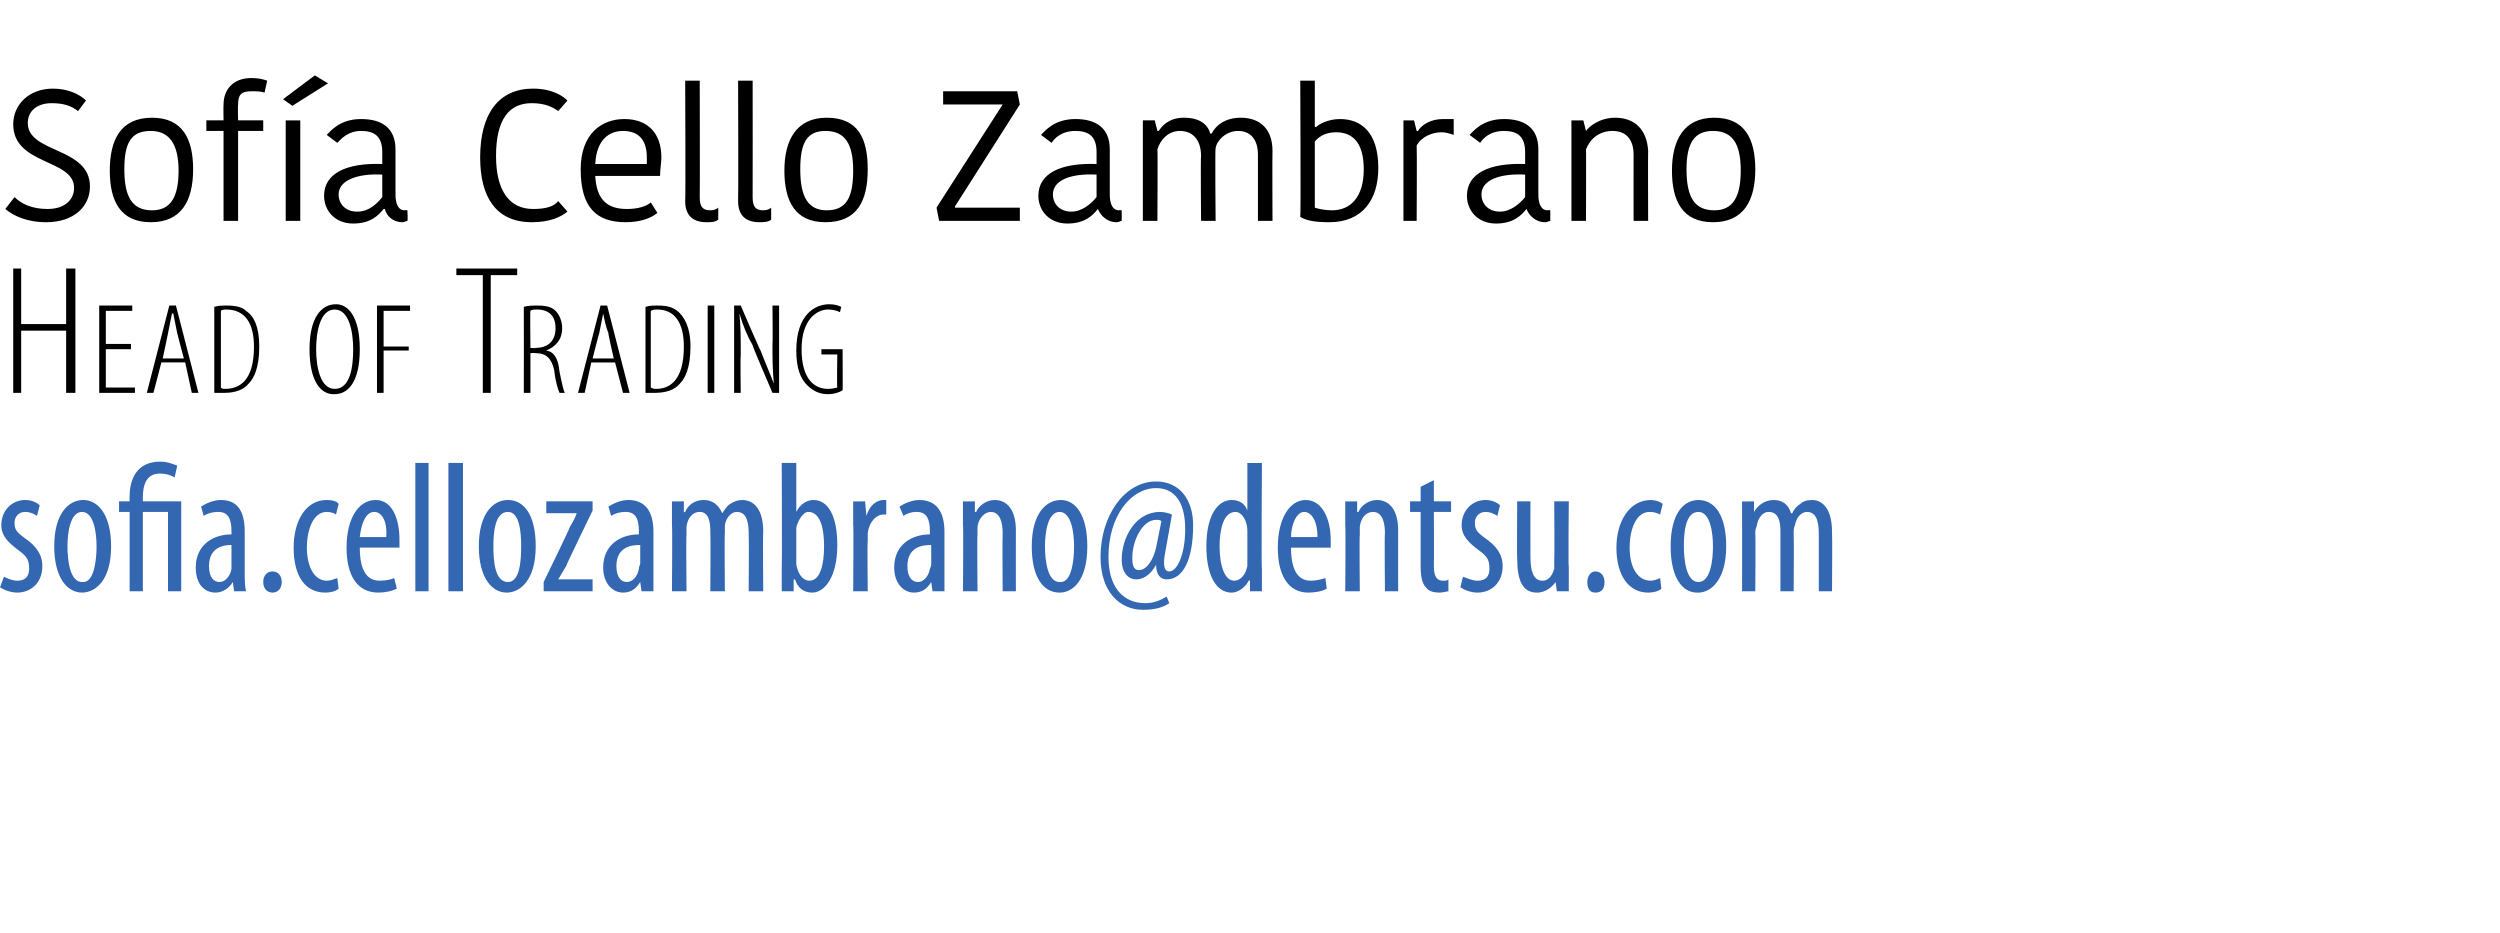
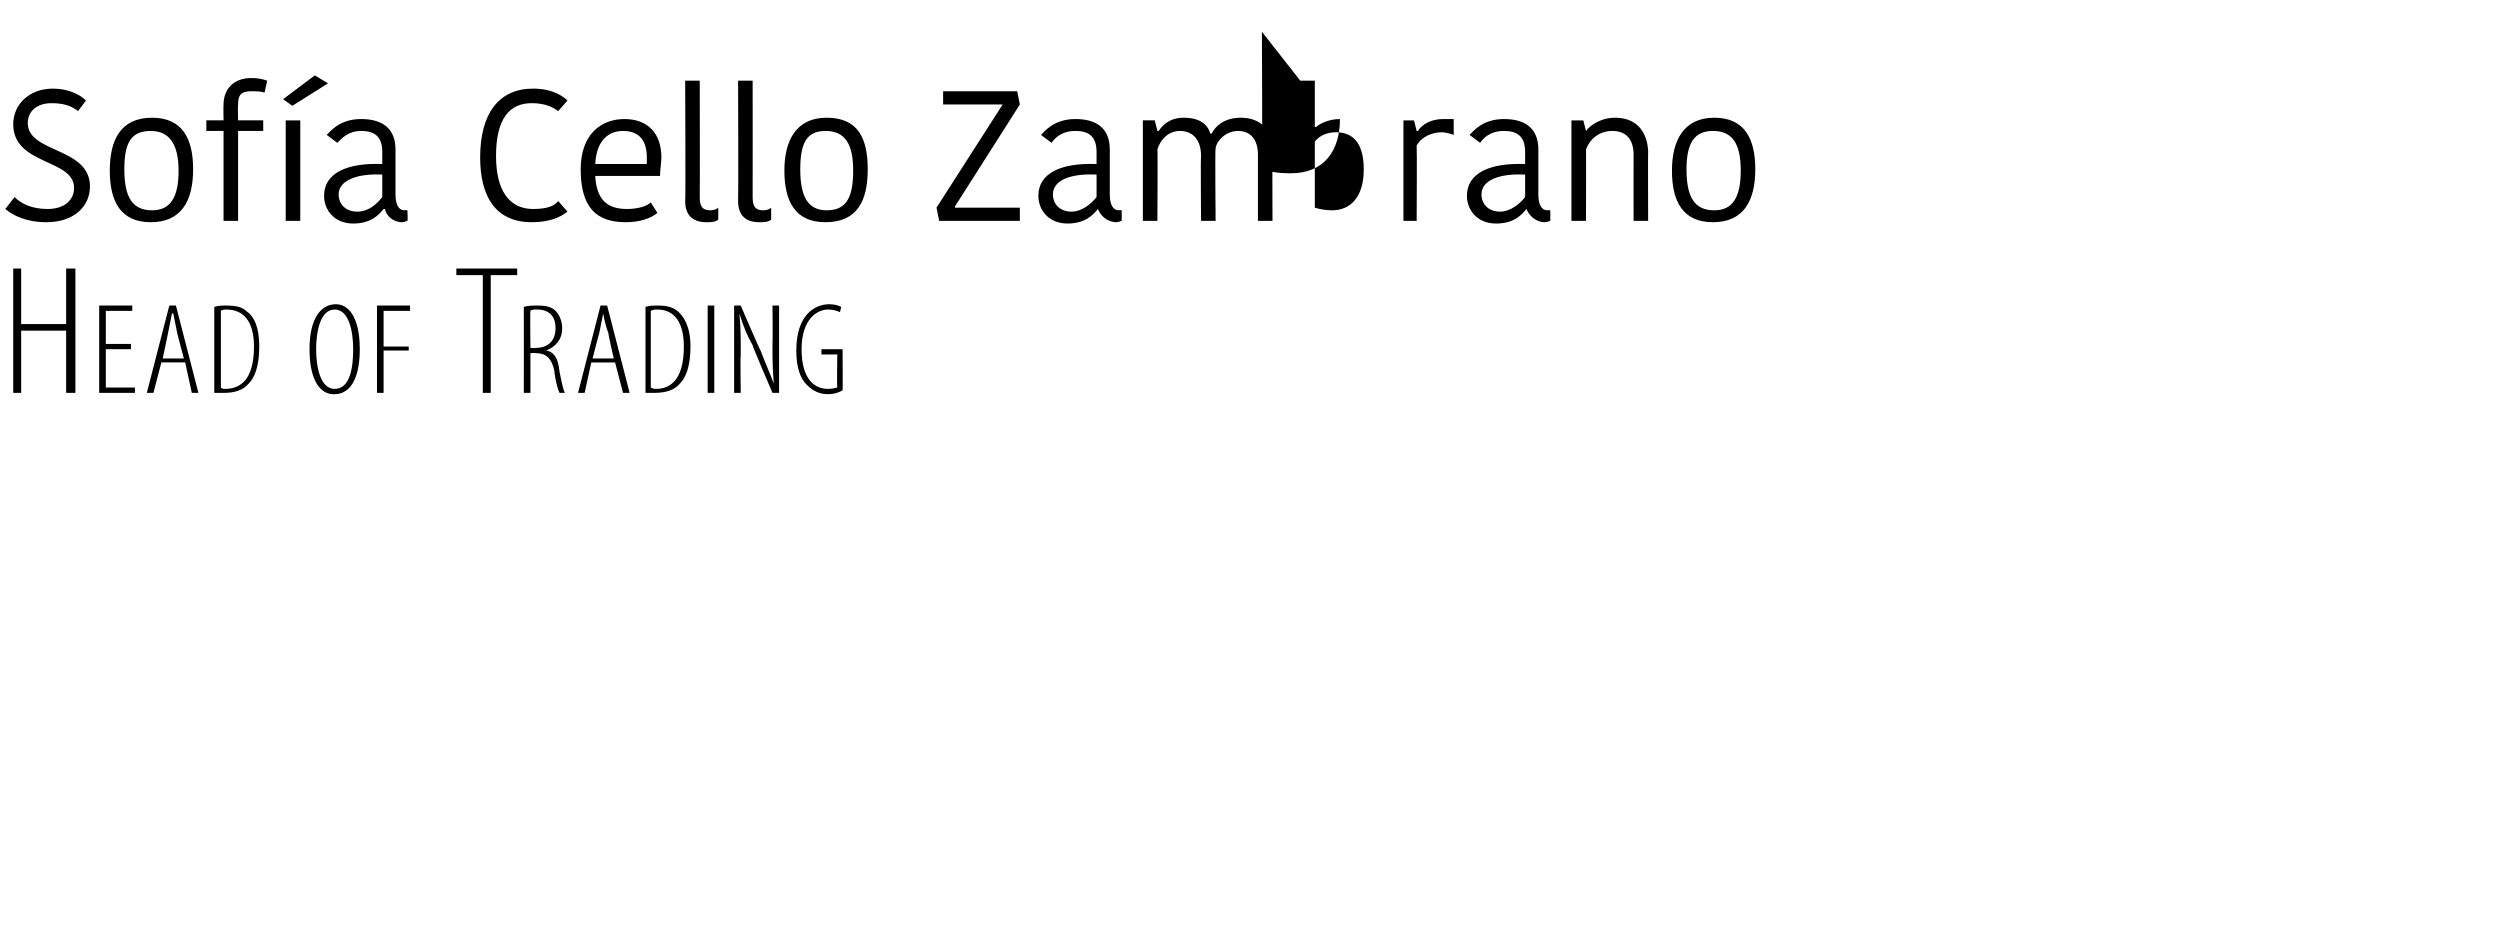
<svg xmlns="http://www.w3.org/2000/svg" xmlns:xlink="http://www.w3.org/1999/xlink" version="1.1" width="189px" height="70.5px" viewBox="0 -2 189 70.5" style="top:-2px">
  <desc>Sof a Cello Zambrano Head of Trading ￼</desc>
  <defs />
  <g id="Polygon262955">
    <path d="m1.6 18.3l0 4.2l3.4 0l0-4.2l.7 0l0 9.4l-.7 0l0-4.7l-3.4 0l0 4.7l-.6 0l0-9.4l.6 0zm8.3 6.1l-1.9 0l0 2.9l2.2 0l0 .4l-2.7 0l0-6.6l2.5 0l0 .4l-2 0l0 2.5l1.9 0l0 .4zm2.3 1l-.6 2.3l-.5 0l1.7-6.6l.5 0l1.7 6.6l-.5 0l-.5-2.3l-1.8 0zm1.7-.3c0 0-.51-1.9-.5-1.9c-.1-.5-.2-1-.3-1.5c0 0-.1 0-.1 0c-.1.5-.2 1-.3 1.5c.01.01-.4 1.9-.4 1.9l1.6 0zm2.3-3.9c.3-.1.6-.1.9-.1c.7 0 1.2.1 1.5.4c.6.4 1 1.2 1 2.7c0 1.6-.4 2.4-.8 2.8c-.4.5-1.1.7-1.8.7c-.3 0-.6 0-.8 0c0 0 0-6.5 0-6.5zm.5 6.1c.1.1.2.1.3.1c1.1 0 2.2-.6 2.2-3.2c0-1.8-.7-2.8-2.1-2.8c-.1 0-.3 0-.4.1c0 0 0 5.8 0 5.8zm8.5.5c-.9 0-1.8-.9-1.8-3.4c0-2.4.9-3.4 2-3.4c.9 0 1.8.9 1.8 3.4c0 2.5-.9 3.4-1.9 3.4c0 0-.1 0-.1 0zm.1-.4c1.2 0 1.4-1.7 1.4-3c0-1.3-.3-3-1.4-3c-1.1 0-1.4 1.7-1.4 3c0 1.3.3 3 1.4 3c0 0 0 0 0 0zm3.2-6.3l2.5 0l0 .4l-2 0l0 2.7l1.9 0l0 .3l-1.9 0l0 3.2l-.5 0l0-6.6zm8-2.3l-2 0l0-.5l4.6 0l0 .5l-2 0l0 8.9l-.6 0l0-8.9zm3.1 2.4c.3-.1.7-.1 1-.1c.7 0 1.1.1 1.4.4c.3.3.5.8.5 1.3c0 .9-.5 1.4-1.2 1.7c0 0 0 0 0 0c.6.1.9.6 1 1.6c.2 1 .3 1.4.4 1.6c0 0-.4 0-.4 0c-.1-.2-.3-.8-.4-1.7c-.2-.9-.6-1.3-1.4-1.3c-.03-.03-.4 0-.4 0l0 3l-.5 0c0 0 .01-6.51 0-6.5zm.5 3.1c0 0 .38.04.4 0c.9 0 1.5-.5 1.5-1.5c0-.8-.4-1.4-1.4-1.4c-.2 0-.4 0-.5.1c-.03-.03 0 2.8 0 2.8zm4.6 1.1l-.5 2.3l-.5 0l1.7-6.6l.5 0l1.7 6.6l-.5 0l-.6-2.3l-1.8 0zm1.7-.3c0 0-.44-1.9-.4-1.9c-.2-.5-.3-1-.4-1.5c0 0 0 0 0 0c-.1.5-.2 1-.3 1.5c-.02.01-.5 1.9-.5 1.9l1.6 0zm2.4-3.9c.3-.1.6-.1.9-.1c.7 0 1.1.1 1.5.4c.5.4 1 1.2 1 2.7c0 1.6-.4 2.4-.8 2.8c-.4.5-1.1.7-1.9.7c-.2 0-.5 0-.7 0c0 0 0-6.5 0-6.5zm.4 6.1c.2.1.3.1.4.1c1 0 2.1-.6 2.1-3.2c0-1.8-.7-2.8-2-2.8c-.2 0-.3 0-.5.1c0 0 0 5.8 0 5.8zm4.8-6.2l0 6.6l-.5 0l0-6.6l.5 0zm1.5 6.6l0-6.6l.5 0c0 0 1.46 3.4 1.5 3.4c.3.8.7 1.7 1 2.5c0 0 0 0 0 0c-.1-1.2-.1-1.9-.1-3c.03.01 0-2.9 0-2.9l.5 0l0 6.6l-.5 0c0 0-1.55-3.59-1.5-3.6c-.4-.7-.7-1.4-1-2.4c0 0 0 0 0 0c.1 1 .1 1.8.1 3.2c-.04.02 0 2.8 0 2.8l-.5 0zm8.2-.2c-.3.2-.7.3-1.1.3c-.6 0-1.1-.2-1.6-.7c-.5-.5-.8-1.3-.8-2.6c0-2.7 1.4-3.5 2.5-3.5c.4 0 .7.1.9.2c0 0-.1.4-.1.4c-.2-.1-.5-.2-.9-.2c-.8 0-2 .7-2 3c0 2.3 1 3 2 3c.4 0 .6-.1.7-.1c-.04-.02 0-2.5 0-2.5l-1.2 0l0-.4l1.6 0c0 0 .02 3.13 0 3.1z" stroke="none" fill="#000" />
    <a xlink:href="mailto:sofia.cellozambrano@dentsu.com?subject=" xlink:title="sofia.cellozambrano@dentsu.com">
      <rect style="fill:transparent;" x="-1" y="32" width="140" height="12" />
    </a>
  </g>
  <g id="Polygon262954">
-     <path d="m5.6 12.2c0-2.2-4.6-1.7-4.6-4.8c0-1.5 1.2-2.7 3-2.7c1.1 0 2 .4 2.5.9c0 0-.6.8-.6.8c-.5-.4-1.1-.6-2-.6c-1.1 0-1.8.6-1.8 1.5c0 2.3 4.7 1.8 4.7 4.8c0 1.5-1.2 2.7-3.3 2.7c-1.5 0-2.5-.5-3.1-1c0 0 .7-.9.7-.9c.5.5 1.3.9 2.5.9c1.3 0 2-.7 2-1.6zm5.9 1.7c1.4 0 2-1 2-3c0-2-.7-3-2.1-3c-1.5 0-2 .9-2 2.9c0 2.1.6 3.1 2.1 3.1zm-3.2-3c0-2.3.8-4 3.2-4c2.3 0 3.1 1.6 3.1 3.9c0 2.4-.9 4-3.2 4c-2.3 0-3.1-1.6-3.1-3.9zm11.7-5.9c-.3-.1-.6-.1-1-.1c-.8 0-1 .3-1 1c-.03.02 0 1.2 0 1.2l1.9 0l0 .8l-1.9 0l0 6.8l-1.1 0l0-6.8l-1.3 0l0-.8l1.3 0c0 0-.02-1.16 0-1.2c0-1.1.7-2 2.1-2c.6 0 .9.1 1.2.2c0 0-.2.9-.2.9zm1.6 2.1l1.1 0l0 7.6l-1.1 0l0-7.6zm.5-1.1l-.7-.5l2.4-1.8l1 .6l-2.7 1.7zm6.8 5.2c-1.8-.1-3.3.4-3.3 1.5c0 .7.5 1.3 1.4 1.3c.9 0 1.5-.6 1.9-1.1c0 0 0-1.7 0-1.7zm1-1.9c0 0 0 3.4 0 3.4c0 .7.2 1.2.7 1.2c.04-.03.2 0 .2 0c0 0 .04.77 0 .8c-.1 0-.2.1-.4.1c-.7 0-1.2-.5-1.3-1c0 0-.1 0-.1 0c-.4.5-1 1.1-2.3 1.1c-1.4 0-2.2-1-2.2-2.1c0-1.7 1.7-2.5 4.4-2.4c0 0 0-.9 0-.9c0-1.2-.6-1.6-1.6-1.6c-1 0-1.5.6-1.8.9c0 0-.8-.6-.8-.6c.3-.3 1-1.2 2.6-1.2c1.6 0 2.6.7 2.6 2.3zm10.4-4.6c1.5 0 2.3.6 2.6.9c0 0-.7.8-.7.8c-.4-.3-1-.6-2-.6c-1.7 0-2.7 1.2-2.7 4c0 2.6 1 4 2.8 4c1 0 1.6-.2 1.9-.6c0 0 .7.8.7.8c-.5.4-1.3.8-2.7.8c-2.7 0-3.9-1.9-3.9-4.9c0-3.3 1.4-5.2 4-5.2zm9.4 9.4c-.5.4-1.3.7-2.4.7c-2.2 0-3.4-1.1-3.4-4c0-2.7 1.6-3.8 3.3-3.8c1.8 0 2.8 1.1 2.8 2.9c0 .4-.1.9-.1 1.4c0 0-4.9 0-4.9 0c.1 1.8.9 2.5 2.4 2.5c.8 0 1.5-.2 1.8-.5c0 0 .5.8.5.8zm-4.7-3.7c0 0 3.9 0 3.9 0c0-.2 0-.4 0-.5c0-1.3-.6-2-1.8-2c-1 0-2 .6-2.1 2.5zm7.9-6.3c0 0 .02 8.79 0 8.8c0 .7.2 1 .8 1c.3 0 .5-.1.6-.2c0 0 0 .9 0 .9c-.2.2-.6.2-.9.2c-1.1 0-1.6-.6-1.6-1.6c.04-.01 0-9.1 0-9.1l1.1 0zm4 0c0 0 .01 8.79 0 8.8c0 .7.2 1 .8 1c.3 0 .5-.1.6-.2c0 0 0 .9 0 .9c-.2.2-.6.2-.9.2c-1.1 0-1.6-.6-1.6-1.6c.03-.01 0-9.1 0-9.1l1.1 0zm5.6 9.8c1.5 0 2-1 2-3c0-2-.6-3-2.1-3c-1.4 0-1.9.9-1.9 2.9c0 2.1.6 3.1 2 3.1zm-3.2-3c0-2.3.9-4 3.2-4c2.4 0 3.1 1.6 3.1 3.9c0 2.4-.8 4-3.2 4c-2.3 0-3.1-1.6-3.1-3.9zm12.9 2.8l4.9 0l0 1l-6.1 0l-.2-1l5-7.8l0 0l-4.5 0l0-1l5.6 0l.2 1l-4.9 7.7l0 .1zm10.7-2.5c-1.9-.1-3.3.4-3.3 1.5c0 .7.5 1.3 1.4 1.3c.8 0 1.5-.6 1.9-1.1c0 0 0-1.7 0-1.7zm1-1.9c0 0 0 3.4 0 3.4c0 .7.2 1.2.7 1.2c.02-.03.2 0 .2 0c0 0 .01.77 0 .8c-.1 0-.2.1-.4.1c-.7 0-1.2-.5-1.4-1c0 0 0 0 0 0c-.4.5-1 1.1-2.3 1.1c-1.4 0-2.2-1-2.2-2.1c0-1.7 1.7-2.5 4.4-2.4c0 0 0-.9 0-.9c0-1.2-.6-1.6-1.6-1.6c-1.1 0-1.6.6-1.8.9c0 0-.8-.6-.8-.6c.3-.3 1-1.2 2.6-1.2c1.6 0 2.6.7 2.6 2.3zm9.9-2.4c1.5 0 2.4.9 2.4 2.5c-.02.05 0 5.3 0 5.3l-1.1 0c0 0 0-5.03 0-5c0-1.2-.6-1.8-1.5-1.8c-.9 0-1.6.7-1.7 1.3c-.05-.03 0 5.5 0 5.5l-1.1 0c0 0-.04-4.94 0-4.9c0-1.2-.6-1.9-1.6-1.9c-.9 0-1.5.7-1.7 1.4c.03-.05 0 5.4 0 5.4l-1.1 0l0-7.6l.9 0l.2.8c0 0 .05-.01.1 0c.2-.3.7-1 1.9-1c1.2 0 1.8.5 2 1.2c0 0 .1 0 .1 0c.3-.6 1-1.2 2.2-1.2zm4.5-2.8l1.1 0l0 3.5c0 0 .08 0 .1 0c.2-.2.9-.6 1.8-.6c1.6 0 2.9 1 2.9 3.7c0 2.4-1.2 4.1-3.7 4.1c-1 0-1.7-.1-2.2-.4c.05.03 0-10.3 0-10.3zm4.8 6.7c0-2.2-1-2.8-2.1-2.8c-.6 0-1.2.2-1.6.7c0 0 0 5 0 5c.3.1.8.2 1.3.2c1.4 0 2.4-1 2.4-3.1zm6.8-2.6c-.3-.1-.6-.2-.9-.2c-.7 0-1.5.3-1.9 1c.03.03 0 5.7 0 5.7l-1 0l0-7.6l.8 0l.2.8c0 0 .07.02.1 0c.3-.5 1-.9 1.9-.9c.3 0 .6 0 .8 0c0 0 0 1.2 0 1.2zm5.4 3c-1.9-.1-3.3.4-3.3 1.5c0 .7.5 1.3 1.4 1.3c.8 0 1.5-.6 1.9-1.1c0 0 0-1.7 0-1.7zm1-1.9c0 0 0 3.4 0 3.4c0 .7.2 1.2.7 1.2c.01-.03.2 0 .2 0c0 0 .01.77 0 .8c-.1 0-.2.1-.4.1c-.7 0-1.2-.5-1.4-1c0 0 0 0 0 0c-.4.5-1 1.1-2.3 1.1c-1.4 0-2.2-1-2.2-2.1c0-1.7 1.7-2.5 4.4-2.4c0 0 0-.9 0-.9c0-1.2-.6-1.6-1.6-1.6c-1.1 0-1.6.6-1.8.9c0 0-.8-.6-.8-.6c.3-.3 1-1.2 2.6-1.2c1.6 0 2.6.7 2.6 2.3zm8.3 5.4l-1.1 0c0 0-.01-5 0-5c0-1.2-.6-1.8-1.6-1.8c-1 0-1.7.6-2 1.4c.02-.05 0 5.4 0 5.4l-1.1 0l0-7.6l.9 0l.2.8c0 0 .03-.02 0 0c.2-.3 1-1 2.2-1c1.5 0 2.4.9 2.5 2.5c-.02.05 0 5.3 0 5.3zm5-.8c1.4 0 2-1 2-3c0-2-.6-3-2.1-3c-1.4 0-2 .9-2 2.9c0 2.1.6 3.1 2.1 3.1zm-3.2-3c0-2.3.9-4 3.2-4c2.3 0 3.1 1.6 3.1 3.9c0 2.4-.9 4-3.2 4c-2.3 0-3.1-1.6-3.1-3.9z" stroke="none" fill="#000" />
+     <path d="m5.6 12.2c0-2.2-4.6-1.7-4.6-4.8c0-1.5 1.2-2.7 3-2.7c1.1 0 2 .4 2.5.9c0 0-.6.8-.6.8c-.5-.4-1.1-.6-2-.6c-1.1 0-1.8.6-1.8 1.5c0 2.3 4.7 1.8 4.7 4.8c0 1.5-1.2 2.7-3.3 2.7c-1.5 0-2.5-.5-3.1-1c0 0 .7-.9.7-.9c.5.5 1.3.9 2.5.9c1.3 0 2-.7 2-1.6zm5.9 1.7c1.4 0 2-1 2-3c0-2-.7-3-2.1-3c-1.5 0-2 .9-2 2.9c0 2.1.6 3.1 2.1 3.1zm-3.2-3c0-2.3.8-4 3.2-4c2.3 0 3.1 1.6 3.1 3.9c0 2.4-.9 4-3.2 4c-2.3 0-3.1-1.6-3.1-3.9zm11.7-5.9c-.3-.1-.6-.1-1-.1c-.8 0-1 .3-1 1c-.03.02 0 1.2 0 1.2l1.9 0l0 .8l-1.9 0l0 6.8l-1.1 0l0-6.8l-1.3 0l0-.8l1.3 0c0 0-.02-1.16 0-1.2c0-1.1.7-2 2.1-2c.6 0 .9.1 1.2.2c0 0-.2.9-.2.9zm1.6 2.1l1.1 0l0 7.6l-1.1 0l0-7.6zm.5-1.1l-.7-.5l2.4-1.8l1 .6l-2.7 1.7zm6.8 5.2c-1.8-.1-3.3.4-3.3 1.5c0 .7.5 1.3 1.4 1.3c.9 0 1.5-.6 1.9-1.1c0 0 0-1.7 0-1.7zm1-1.9c0 0 0 3.4 0 3.4c0 .7.2 1.2.7 1.2c.04-.03.2 0 .2 0c0 0 .04.77 0 .8c-.1 0-.2.1-.4.1c-.7 0-1.2-.5-1.3-1c0 0-.1 0-.1 0c-.4.5-1 1.1-2.3 1.1c-1.4 0-2.2-1-2.2-2.1c0-1.7 1.7-2.5 4.4-2.4c0 0 0-.9 0-.9c0-1.2-.6-1.6-1.6-1.6c-1 0-1.5.6-1.8.9c0 0-.8-.6-.8-.6c.3-.3 1-1.2 2.6-1.2c1.6 0 2.6.7 2.6 2.3zm10.4-4.6c1.5 0 2.3.6 2.6.9c0 0-.7.8-.7.8c-.4-.3-1-.6-2-.6c-1.7 0-2.7 1.2-2.7 4c0 2.6 1 4 2.8 4c1 0 1.6-.2 1.9-.6c0 0 .7.8.7.8c-.5.4-1.3.8-2.7.8c-2.7 0-3.9-1.9-3.9-4.9c0-3.3 1.4-5.2 4-5.2zm9.4 9.4c-.5.4-1.3.7-2.4.7c-2.2 0-3.4-1.1-3.4-4c0-2.7 1.6-3.8 3.3-3.8c1.8 0 2.8 1.1 2.8 2.9c0 .4-.1.9-.1 1.4c0 0-4.9 0-4.9 0c.1 1.8.9 2.5 2.4 2.5c.8 0 1.5-.2 1.8-.5c0 0 .5.8.5.8zm-4.7-3.7c0 0 3.9 0 3.9 0c0-.2 0-.4 0-.5c0-1.3-.6-2-1.8-2c-1 0-2 .6-2.1 2.5zm7.9-6.3c0 0 .02 8.79 0 8.8c0 .7.2 1 .8 1c.3 0 .5-.1.6-.2c0 0 0 .9 0 .9c-.2.2-.6.2-.9.2c-1.1 0-1.6-.6-1.6-1.6c.04-.01 0-9.1 0-9.1l1.1 0zm4 0c0 0 .01 8.79 0 8.8c0 .7.2 1 .8 1c.3 0 .5-.1.6-.2c0 0 0 .9 0 .9c-.2.2-.6.2-.9.2c-1.1 0-1.6-.6-1.6-1.6c.03-.01 0-9.1 0-9.1l1.1 0zm5.6 9.8c1.5 0 2-1 2-3c0-2-.6-3-2.1-3c-1.4 0-1.9.9-1.9 2.9c0 2.1.6 3.1 2 3.1zm-3.2-3c0-2.3.9-4 3.2-4c2.4 0 3.1 1.6 3.1 3.9c0 2.4-.8 4-3.2 4c-2.3 0-3.1-1.6-3.1-3.9zm12.9 2.8l4.9 0l0 1l-6.1 0l-.2-1l5-7.8l0 0l-4.5 0l0-1l5.6 0l.2 1l-4.9 7.7l0 .1zm10.7-2.5c-1.9-.1-3.3.4-3.3 1.5c0 .7.5 1.3 1.4 1.3c.8 0 1.5-.6 1.9-1.1c0 0 0-1.7 0-1.7zm1-1.9c0 0 0 3.4 0 3.4c0 .7.2 1.2.7 1.2c.02-.03.2 0 .2 0c0 0 .01.77 0 .8c-.1 0-.2.1-.4.1c-.7 0-1.2-.5-1.4-1c0 0 0 0 0 0c-.4.5-1 1.1-2.3 1.1c-1.4 0-2.2-1-2.2-2.1c0-1.7 1.7-2.5 4.4-2.4c0 0 0-.9 0-.9c0-1.2-.6-1.6-1.6-1.6c-1.1 0-1.6.6-1.8.9c0 0-.8-.6-.8-.6c.3-.3 1-1.2 2.6-1.2c1.6 0 2.6.7 2.6 2.3zm9.9-2.4c1.5 0 2.4.9 2.4 2.5c-.02.05 0 5.3 0 5.3l-1.1 0c0 0 0-5.03 0-5c0-1.2-.6-1.8-1.5-1.8c-.9 0-1.6.7-1.7 1.3c-.05-.03 0 5.5 0 5.5l-1.1 0c0 0-.04-4.94 0-4.9c0-1.2-.6-1.9-1.6-1.9c-.9 0-1.5.7-1.7 1.4c.03-.05 0 5.4 0 5.4l-1.1 0l0-7.6l.9 0l.2.8c0 0 .05-.01.1 0c.2-.3.7-1 1.9-1c1.2 0 1.8.5 2 1.2c0 0 .1 0 .1 0c.3-.6 1-1.2 2.2-1.2zm4.5-2.8l1.1 0l0 3.5c0 0 .08 0 .1 0c.2-.2.9-.6 1.8-.6c0 2.4-1.2 4.1-3.7 4.1c-1 0-1.7-.1-2.2-.4c.05.03 0-10.3 0-10.3zm4.8 6.7c0-2.2-1-2.8-2.1-2.8c-.6 0-1.2.2-1.6.7c0 0 0 5 0 5c.3.1.8.2 1.3.2c1.4 0 2.4-1 2.4-3.1zm6.8-2.6c-.3-.1-.6-.2-.9-.2c-.7 0-1.5.3-1.9 1c.03.03 0 5.7 0 5.7l-1 0l0-7.6l.8 0l.2.8c0 0 .07.02.1 0c.3-.5 1-.9 1.9-.9c.3 0 .6 0 .8 0c0 0 0 1.2 0 1.2zm5.4 3c-1.9-.1-3.3.4-3.3 1.5c0 .7.5 1.3 1.4 1.3c.8 0 1.5-.6 1.9-1.1c0 0 0-1.7 0-1.7zm1-1.9c0 0 0 3.4 0 3.4c0 .7.2 1.2.7 1.2c.01-.03.2 0 .2 0c0 0 .01.77 0 .8c-.1 0-.2.1-.4.1c-.7 0-1.2-.5-1.4-1c0 0 0 0 0 0c-.4.5-1 1.1-2.3 1.1c-1.4 0-2.2-1-2.2-2.1c0-1.7 1.7-2.5 4.4-2.4c0 0 0-.9 0-.9c0-1.2-.6-1.6-1.6-1.6c-1.1 0-1.6.6-1.8.9c0 0-.8-.6-.8-.6c.3-.3 1-1.2 2.6-1.2c1.6 0 2.6.7 2.6 2.3zm8.3 5.4l-1.1 0c0 0-.01-5 0-5c0-1.2-.6-1.8-1.6-1.8c-1 0-1.7.6-2 1.4c.02-.05 0 5.4 0 5.4l-1.1 0l0-7.6l.9 0l.2.8c0 0 .03-.02 0 0c.2-.3 1-1 2.2-1c1.5 0 2.4.9 2.5 2.5c-.02.05 0 5.3 0 5.3zm5-.8c1.4 0 2-1 2-3c0-2-.6-3-2.1-3c-1.4 0-2 .9-2 2.9c0 2.1.6 3.1 2.1 3.1zm-3.2-3c0-2.3.9-4 3.2-4c2.3 0 3.1 1.6 3.1 3.9c0 2.4-.9 4-3.2 4c-2.3 0-3.1-1.6-3.1-3.9z" stroke="none" fill="#000" />
  </g>
  <g id="Polygon262956">
-     <path d="m.3 41.6c.2.1.6.3 1 .3c.6 0 .9-.3.9-.9c0-.6-.1-.9-.8-1.4c-.8-.6-1.3-1.1-1.3-1.9c0-1.1.8-1.9 1.8-1.9c.5 0 .9.2 1.1.4c0 0-.2.8-.2.8c-.3-.2-.6-.3-.9-.3c-.5 0-.8.4-.8.8c0 .5.1.7.8 1.2c.7.5 1.3 1.1 1.3 2.1c0 1.3-.9 2-1.9 2c-.5 0-1-.2-1.3-.4c0 0 .3-.8.3-.8zm5.9 1.2c-1.1 0-2.1-1.1-2.1-3.5c0-2.5 1.1-3.5 2.2-3.5c1.1 0 2.1 1.1 2.1 3.5c0 2.6-1.2 3.5-2.2 3.5c0 0 0 0 0 0zm.1-.8c.8 0 1-1.6 1-2.7c0-1-.2-2.6-1.1-2.6c-.9 0-1.1 1.6-1.1 2.6c0 1.1.2 2.7 1.1 2.7c0 0 .1 0 .1 0zm3.5.7l0-6l-.8 0l0-.8l.8 0c0 0-.02-.42 0-.4c0-1.2.5-2.6 2.3-2.6c.6 0 1 .2 1.3.3c0 0-.2.9-.2.9c-.3-.2-.7-.3-1.1-.3c-1 0-1.3.8-1.3 1.8c0-.01 0 .3 0 .3l2.9 0l0 6.8l-1 0l0-6l-1.9 0l0 6l-1 0zm8.7-1.5c0 .5 0 1.1.1 1.5c0 0-.9 0-.9 0l-.1-.7c0 0-.02-.01 0 0c-.3.5-.8.8-1.3.8c-.9 0-1.5-.7-1.5-1.9c0-1.7 1.3-2.5 2.7-2.5c0 0 0-.2 0-.2c0-.9-.2-1.5-1-1.5c-.4 0-.8.1-1.1.3c0 0-.2-.7-.2-.7c.3-.2.9-.5 1.5-.5c1.3 0 1.8.9 1.8 2.4c0 0 0 3 0 3zm-1-2c-.5 0-1.7.1-1.7 1.6c0 .9.4 1.2.8 1.2c.4 0 .8-.4.9-1c0-.2 0-.3 0-.4c0 0 0-1.4 0-1.4zm3.1 3.6c-.4 0-.7-.3-.7-.8c0-.5.3-.8.7-.8c.4 0 .7.3.7.8c0 .5-.3.8-.7.8c0 0 0 0 0 0zm5-.3c-.2.2-.6.3-1 .3c-1.5 0-2.4-1.2-2.4-3.4c0-2 .9-3.6 2.5-3.6c.4 0 .8.1.9.3c0 0-.2.8-.2.8c-.1-.1-.4-.2-.7-.2c-1 0-1.5 1.3-1.5 2.7c0 1.5.6 2.5 1.5 2.5c.3 0 .5-.1.8-.2c0 0 .1.8.1.8zm1.6-3.1c0 2.1.8 2.5 1.5 2.5c.5 0 .9-.1 1.1-.2c0 0 .2.8.2.8c-.4.2-.9.3-1.4.3c-1.6 0-2.4-1.3-2.4-3.4c0-2.2.9-3.6 2.2-3.6c1.3 0 1.8 1.5 1.8 3c0 .3 0 .4 0 .6c0 0-3 0-3 0zm2-.8c.1-1.3-.4-1.9-.9-1.9c-.7 0-1 1-1.1 1.9c0 0 2 0 2 0zm2.2-5.6l1 0l0 9.7l-1 0l0-9.7zm2.5 0l1.1 0l0 9.7l-1.1 0l0-9.7zm4.4 9.8c-1.1 0-2.1-1.1-2.1-3.5c0-2.5 1.1-3.5 2.2-3.5c1.2 0 2.1 1.1 2.1 3.5c0 2.6-1.2 3.5-2.2 3.5c0 0 0 0 0 0zm.1-.8c.9 0 1-1.6 1-2.7c0-1-.1-2.6-1-2.6c-1 0-1.1 1.6-1.1 2.6c0 1.1.1 2.7 1.1 2.7c0 0 0 0 0 0zm2.7 0c0 0 2.03-4.16 2-4.2c.2-.3.4-.7.5-1c.04.05 0 0 0 0l-2.3 0l0-.9l3.5 0l0 .7c0 0-2.03 4.17-2 4.2c-.2.3-.4.7-.6 1c.05-.02 0 0 0 0l2.6 0l0 .9l-3.7 0l0-.7zm8.3-.8c0 .5 0 1.1 0 1.5c.02 0-.9 0-.9 0l-.1-.7c0 0 0-.01 0 0c-.3.5-.7.8-1.3.8c-.8 0-1.5-.7-1.5-1.9c0-1.7 1.3-2.5 2.7-2.5c0 0 0-.2 0-.2c0-.9-.2-1.5-1-1.5c-.4 0-.8.1-1.1.3c0 0-.2-.7-.2-.7c.3-.2.9-.5 1.5-.5c1.3 0 1.9.9 1.9 2.4c0 0 0 3 0 3zm-1-2c-.6 0-1.8.1-1.8 1.6c0 .9.4 1.2.8 1.2c.4 0 .8-.4.9-1c0-.2.1-.3.1-.4c0 0 0-1.4 0-1.4zm2.4-1.5c0-.8 0-1.2 0-1.8c-.02.02.9 0 .9 0l0 .8c0 0 .06.05.1 0c.2-.5.7-.9 1.4-.9c.6 0 1.1.3 1.4 1c0 0 0 0 0 0c.2-.3.4-.6.6-.7c.3-.2.6-.3.9-.3c.9 0 1.6.7 1.6 2.4c-.04 0 0 4.5 0 4.5l-1.1 0c0 0 .03-4.26 0-4.3c0-.8-.1-1.7-.9-1.7c-.4 0-.8.4-.9 1c0 .2 0 .4 0 .6c-.04.03 0 4.4 0 4.4l-1.1 0c0 0 .03-4.45 0-4.5c0-.7-.1-1.5-.8-1.5c-.5 0-.9.4-1 1.1c0 .2 0 .4 0 .6c-.04-.01 0 4.3 0 4.3l-1.1 0c0 0 .04-5.03 0-5zm8.3-4.7l1.1 0l0 3.7c0 0-.02.02 0 0c.3-.6.8-.9 1.3-.9c1.1 0 1.8 1.2 1.8 3.4c0 2.5-1 3.6-1.9 3.6c-.7 0-1.1-.4-1.3-1c-.02.02-.1 0-.1 0l0 .9c0 0-.92 0-.9 0c0-.4 0-1.2 0-1.6c.03-.01 0-8.1 0-8.1zm1.1 7.3c0 .2 0 .3 0 .4c.2 1 .7 1.2 1 1.2c.8 0 1.1-1.2 1.1-2.6c0-1.4-.3-2.6-1.2-2.6c-.4 0-.8.7-.9 1.2c0 .2 0 .4 0 .5c0 0 0 1.9 0 1.9zm4.3-2.6c0-.6 0-1.3 0-1.8c-.02.02.9 0 .9 0l.1 1.1c0 0-.02-.01 0 0c.2-.7.7-1.2 1.3-1.2c.1 0 .2 0 .2 0c0 0 0 1.1 0 1.1c0 0-.1 0-.2 0c-.6 0-1.1.6-1.2 1.4c0 .2 0 .4 0 .6c-.04.05 0 3.8 0 3.8l-1.1 0c0 0 .04-5.03 0-5zm6.9 3.5c0 .5 0 1.1 0 1.5c.03 0-.9 0-.9 0l-.1-.7c0 0 .01-.01 0 0c-.3.5-.7.8-1.3.8c-.8 0-1.5-.7-1.5-1.9c0-1.7 1.3-2.5 2.7-2.5c0 0 0-.2 0-.2c0-.9-.2-1.5-1-1.5c-.4 0-.7.1-1 .3c0 0-.3-.7-.3-.7c.3-.2.9-.5 1.5-.5c1.3 0 1.9.9 1.9 2.4c0 0 0 3 0 3zm-1-2c-.6 0-1.8.1-1.8 1.6c0 .9.4 1.2.8 1.2c.4 0 .8-.4.9-1c.1-.2.1-.3.1-.4c0 0 0-1.4 0-1.4zm2.4-1.5c0-.8 0-1.2 0-1.8c-.01.02.9 0 .9 0l0 .8c0 0 .06.03.1 0c.2-.5.8-.9 1.4-.9c.9 0 1.6.7 1.6 2.3c-.01.05 0 4.6 0 4.6l-1 0c0 0-.03-4.37 0-4.4c0-.8-.2-1.6-.9-1.6c-.4 0-.9.4-1 1.1c0 .2 0 .4 0 .6c-.04.03 0 4.3 0 4.3l-1.1 0c0 0 .04-5.03 0-5zm7.3 5.1c-1.2 0-2.1-1.1-2.1-3.5c0-2.5 1.1-3.5 2.2-3.5c1.1 0 2 1.1 2 3.5c0 2.6-1.1 3.5-2.1 3.5c0 0 0 0 0 0zm.1-.8c.8 0 1-1.6 1-2.7c0-1-.2-2.6-1.1-2.6c-.9 0-1.1 1.6-1.1 2.6c0 1.1.2 2.7 1.1 2.7c0 0 .1 0 .1 0zm7.6-4.6c-.1-.1-.2-.1-.4-.1c-1 0-1.8 1.5-1.8 2.9c0 .7.2.9.5.9c.6 0 1.1-.8 1.3-1.7c0 0 .4-2 .4-2zm.6 6.2c-.6.4-1.3.5-2 .5c-1.7 0-3.2-1.3-3.2-4c0-3.1 1.8-5.7 4.2-5.7c1.8 0 2.8 1.4 2.8 3.3c0 2.7-.8 4.1-2 4.1c-.5 0-.8-.4-.8-1.1c0 0 0 0 0 0c-.5.9-1.1 1.1-1.5 1.1c-.6 0-1.1-.5-1.1-1.5c0-1.6 1-3.6 2.9-3.6c.3 0 .7.1.9.2c0 0-.5 2.8-.5 2.8c-.2 1-.1 1.5.3 1.5c.6 0 1.2-1.3 1.2-3.2c0-1.9-.7-3.1-2.2-3.1c-1.9 0-3.6 2.1-3.6 5.2c0 2.3 1.1 3.5 2.8 3.5c.6 0 1.1-.2 1.6-.5c0 0 .2.5.2.5zm7-10.6c0 0-.05 8.07 0 8.1c0 .4 0 1.2 0 1.6c.01 0-.9 0-.9 0l0-.8c0 0-.09-.04-.1 0c-.2.4-.7.9-1.3.9c-1.1 0-1.9-1.2-1.9-3.5c0-2.4.9-3.5 1.9-3.5c.5 0 1 .2 1.2.8c0 .01 0 0 0 0l0-3.6l1.1 0zm-1.1 5.5c0-.1 0-.3 0-.4c0-.7-.4-1.4-.9-1.4c-.9 0-1.2 1.3-1.2 2.6c0 1.5.4 2.6 1.1 2.6c.3 0 .8-.2 1-1.1c0-.2 0-.3 0-.5c0 0 0-1.8 0-1.8zm3.3.9c0 2.1.8 2.5 1.5 2.5c.4 0 .8-.1 1.1-.2c0 0 .1.8.1.8c-.3.2-.9.3-1.4.3c-1.5 0-2.3-1.3-2.3-3.4c0-2.2.9-3.6 2.1-3.6c1.3 0 1.9 1.5 1.9 3c0 .3 0 .4 0 .6c0 0-3 0-3 0zm2-.8c0-1.3-.5-1.9-1-1.9c-.6 0-1 1-1 1.9c0 0 2 0 2 0zm2.1-.9c0-.8 0-1.2 0-1.8c-.01.02.9 0 .9 0l0 .8c0 0 .06.03.1 0c.2-.5.8-.9 1.4-.9c.9 0 1.6.7 1.6 2.3c-.01.05 0 4.6 0 4.6l-1 0c0 0-.04-4.37 0-4.4c0-.8-.2-1.6-.9-1.6c-.5 0-.9.4-1 1.1c0 .2 0 .4 0 .6c-.04.03 0 4.3 0 4.3l-1.1 0c0 0 .04-5.03 0-5zm6.7-3.4l0 1.6l1.3 0l0 .8l-1.3 0c0 0 .02 4.07 0 4.1c0 .9.3 1.1.7 1.1c.2 0 .3 0 .4-.1c0 0 0 .9 0 .9c-.1 0-.4.1-.7.1c-.4 0-.8-.1-1-.4c-.3-.3-.4-.8-.4-1.7c0-.03 0-4 0-4l-.8 0l0-.8l.8 0l0-1.1l1-.5zm2.2 7.3c.3.1.7.3 1.1.3c.6 0 .9-.3.9-.9c0-.6-.1-.9-.8-1.4c-.8-.6-1.3-1.1-1.3-1.9c0-1.1.8-1.9 1.8-1.9c.5 0 .9.2 1.1.4c0 0-.2.8-.2.8c-.3-.2-.6-.3-.9-.3c-.5 0-.8.4-.8.8c0 .5.1.7.8 1.2c.7.5 1.3 1.1 1.3 2.1c0 1.3-.9 2-1.9 2c-.5 0-1-.2-1.3-.4c0 0 .2-.8.2-.8zm8-.7c0 .7 0 1.3 0 1.8c.01 0-.9 0-.9 0l-.1-.7c0 0 .01-.01 0 0c-.2.3-.7.8-1.4.8c-1.1 0-1.5-.9-1.5-2.6c-.03.01 0-4.3 0-4.3l1 0c0 0-.01 4.15 0 4.2c0 1 .2 1.8.9 1.8c.6 0 .8-.6.9-.9c0-.2 0-.4 0-.6c.03-.01 0-4.5 0-4.5l1.1 0c0 0-.05 4.95 0 5zm2 1.9c-.4 0-.6-.3-.6-.8c0-.5.3-.8.6-.8c.4 0 .7.3.7.8c0 .5-.2.8-.7.8c0 0 0 0 0 0zm5-.3c-.2.2-.6.3-1 .3c-1.4 0-2.4-1.2-2.4-3.4c0-2 1-3.6 2.6-3.6c.3 0 .7.1.9.3c0 0-.2.8-.2.8c-.2-.1-.4-.2-.8-.2c-1 0-1.5 1.3-1.5 2.7c0 1.5.6 2.5 1.6 2.5c.2 0 .5-.1.7-.2c0 0 .1.8.1.8zm2.7.3c-1.1 0-2-1.1-2-3.5c0-2.5 1-3.5 2.1-3.5c1.2 0 2.1 1.1 2.1 3.5c0 2.6-1.2 3.5-2.1 3.5c0 0-.1 0-.1 0zm.1-.8c.9 0 1.1-1.6 1.1-2.7c0-1-.2-2.6-1.1-2.6c-1 0-1.1 1.6-1.1 2.6c0 1.1.2 2.7 1.1 2.7c0 0 0 0 0 0zm3.3-4.3c0-.8 0-1.2 0-1.8c-.05.02.9 0 .9 0l0 .8c0 0 .04.05 0 0c.3-.5.8-.9 1.5-.9c.6 0 1.1.3 1.3 1c0 0 .1 0 .1 0c.1-.3.4-.6.6-.7c.2-.2.5-.3.9-.3c.8 0 1.5.7 1.5 2.4c.03 0 0 4.5 0 4.5l-1 0c0 0 0-4.26 0-4.3c0-.8-.1-1.7-.9-1.7c-.4 0-.8.4-.9 1c-.1.2-.1.4-.1.6c.03.03 0 4.4 0 4.4l-1 0c0 0 0-4.45 0-4.5c0-.7-.1-1.5-.9-1.5c-.4 0-.8.4-.9 1.1c-.1.2-.1.4-.1.6c.03-.01 0 4.3 0 4.3l-1 0c0 0 .01-5.03 0-5z" stroke="none" fill="#3367b1" />
-   </g>
+     </g>
</svg>